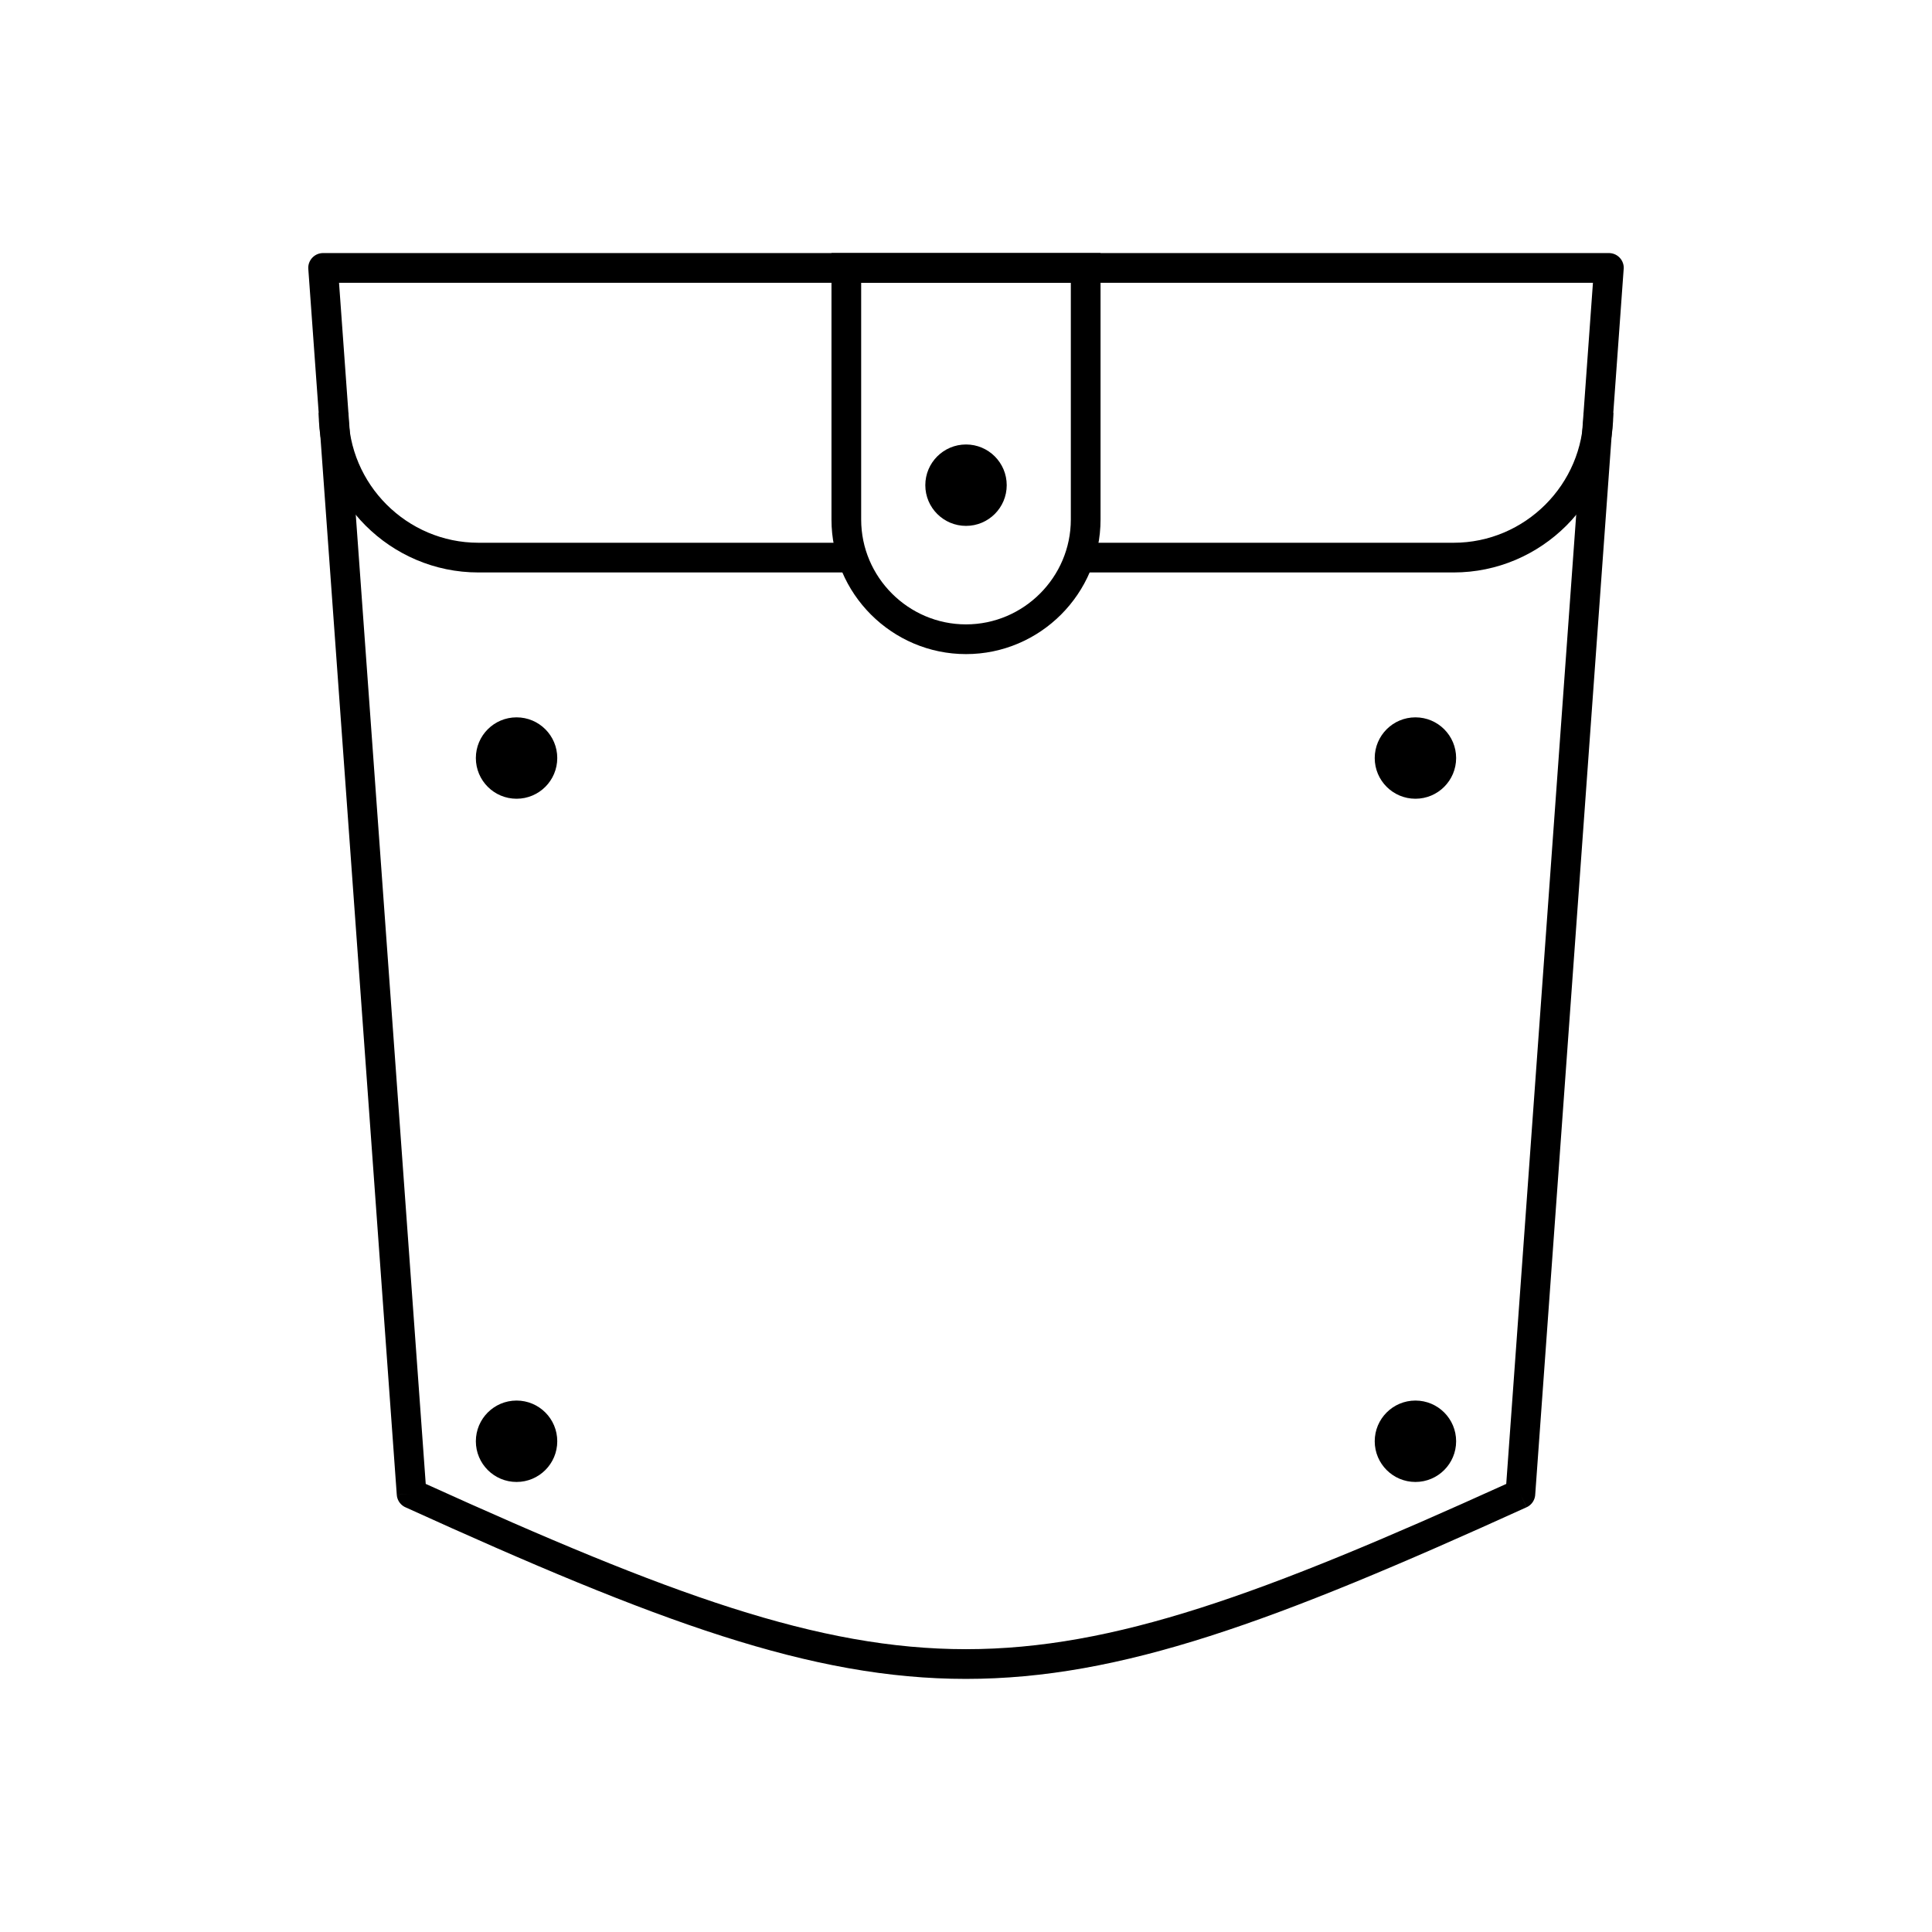
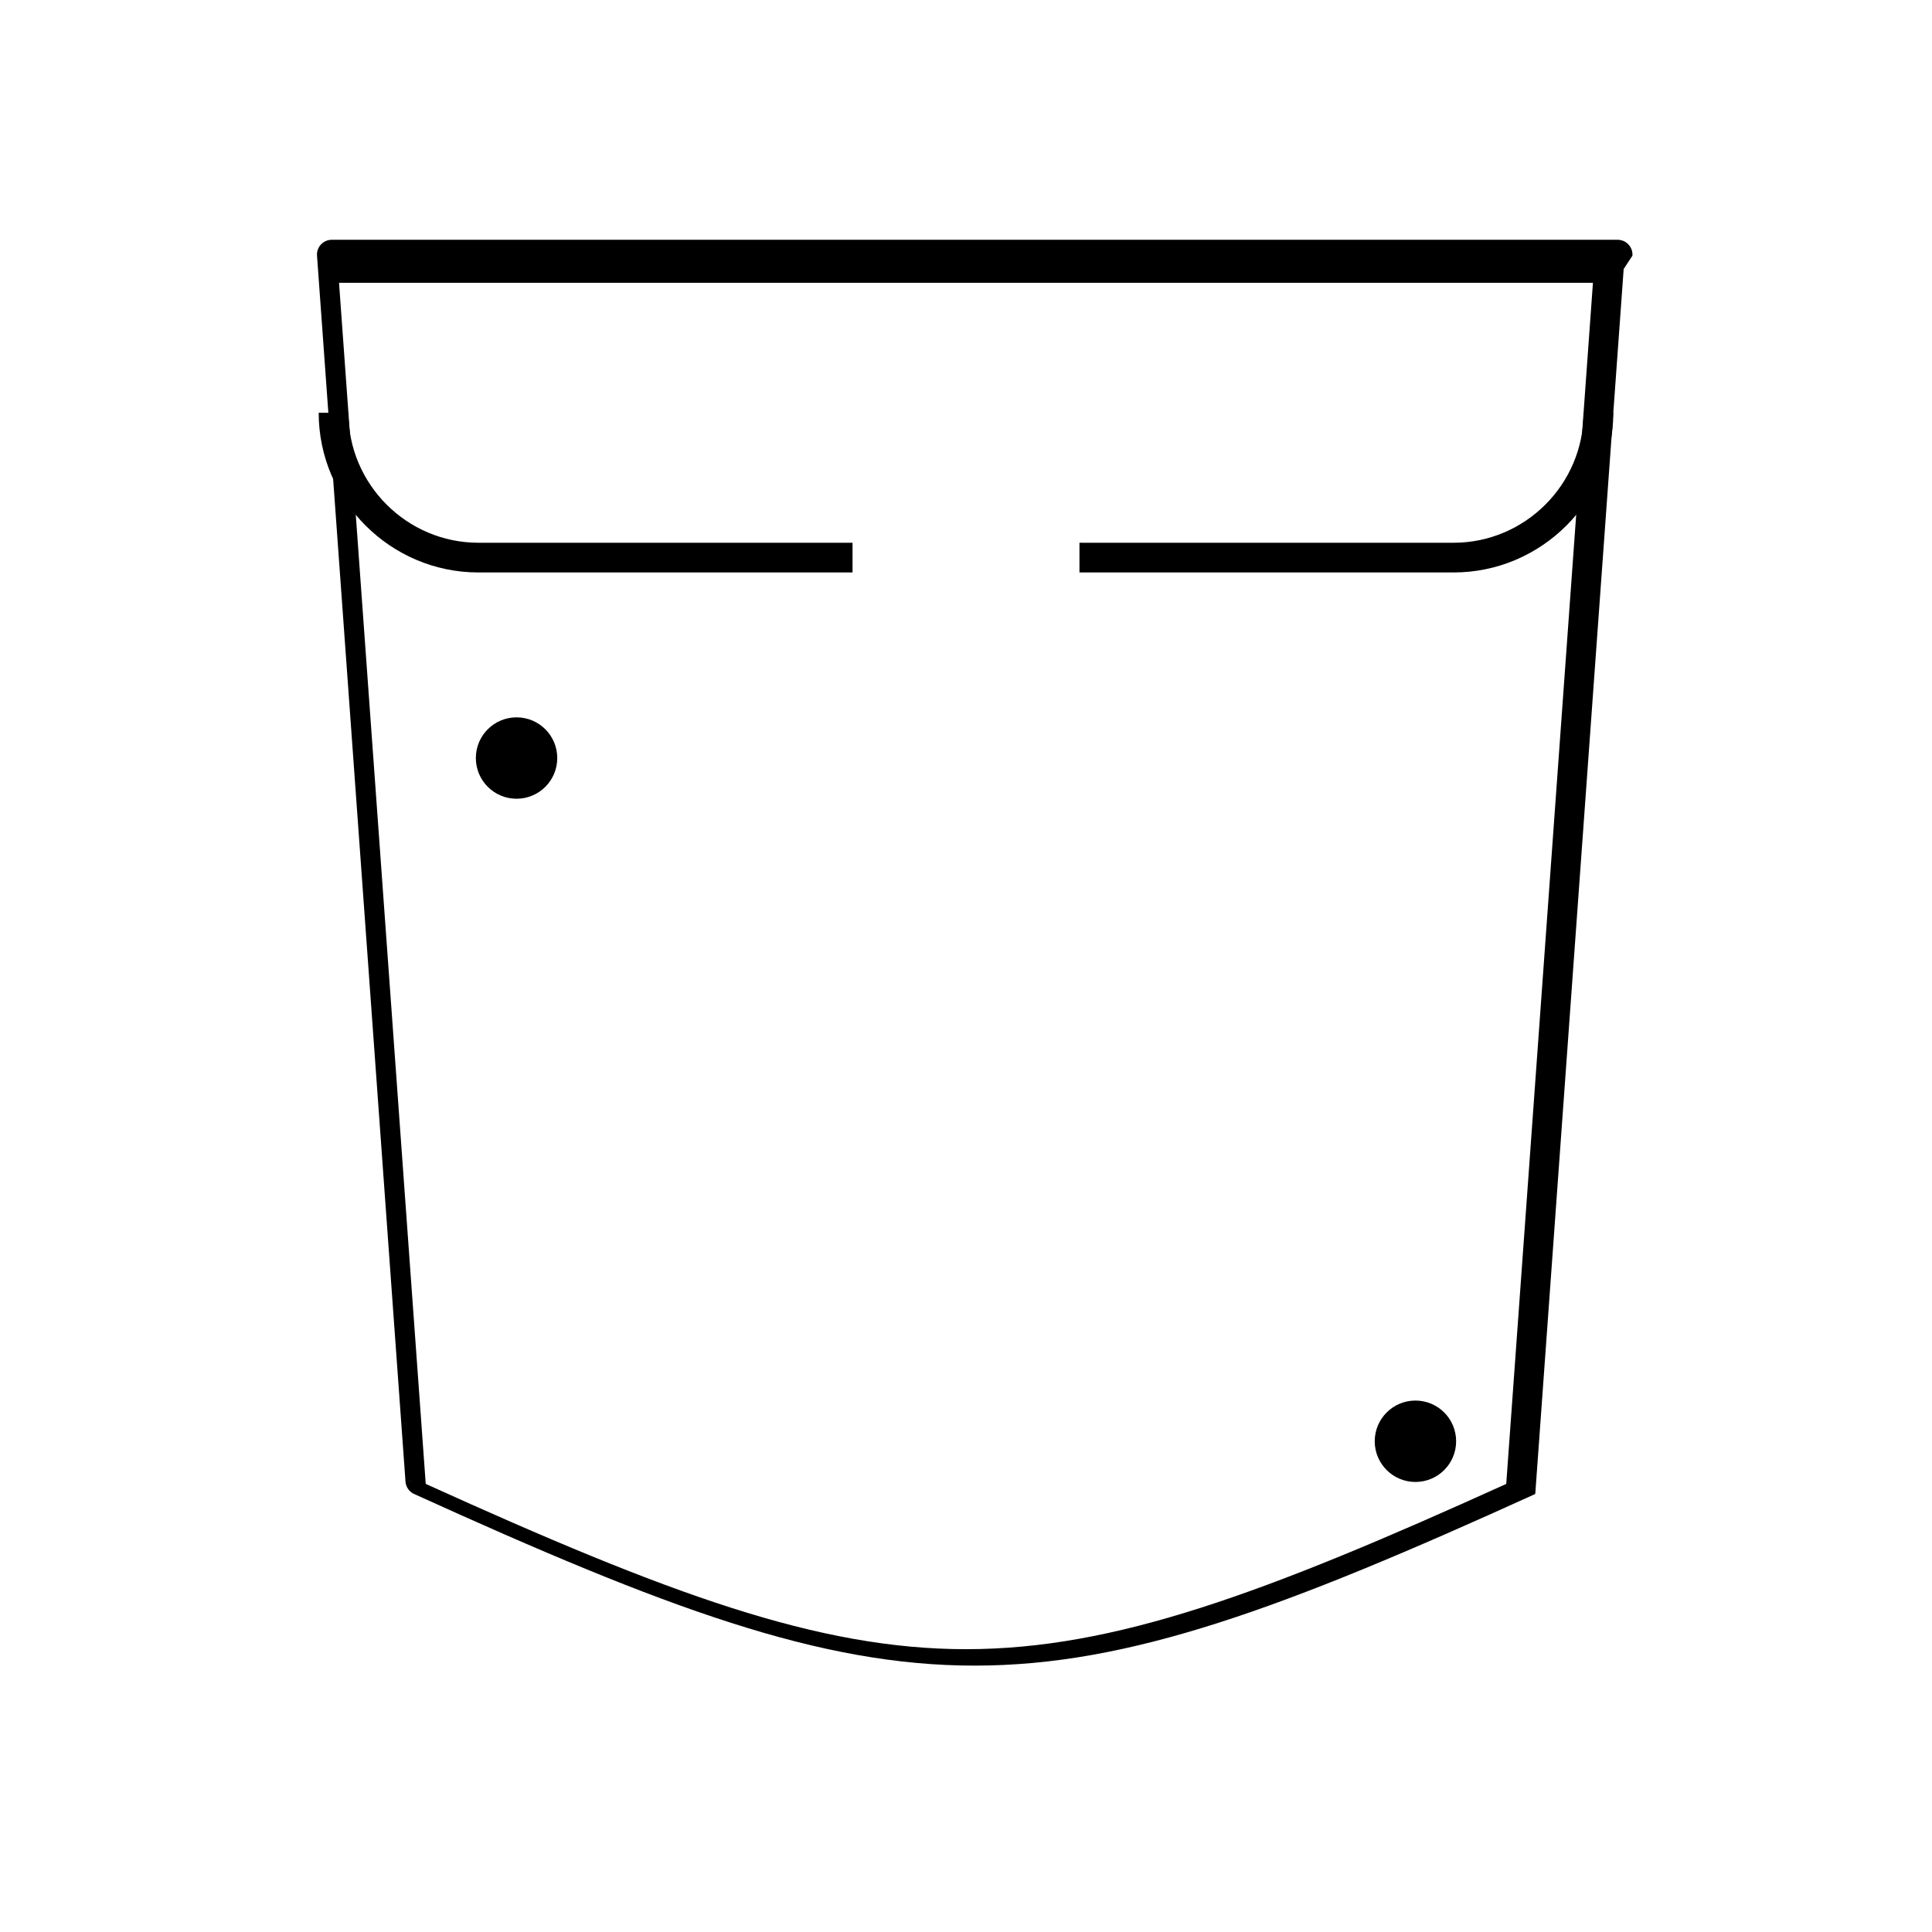
<svg xmlns="http://www.w3.org/2000/svg" fill="#000000" width="800px" height="800px" version="1.1" viewBox="144 144 512 512">
  <g>
-     <path d="m543.17 537.25 22.977-318.31h-332.3l22.977 318.31c64.379 29.199 103.94 43.801 143.18 43.801 39.238 0 78.793-14.602 143.18-43.801zm31.121-321.96-23.43 324.64c-0.023 1.473-0.879 2.871-2.309 3.519l-1.629-3.582 1.613 3.582c-66.688 30.316-107.45 45.477-148.54 45.477-41.043 0-81.77-15.129-148.33-45.383-1.383-0.531-2.406-1.82-2.519-3.394l3.926-0.285-3.922 0.277-23.43-324.64c-0.02-0.164-0.031-0.332-0.031-0.5 0-2.172 1.762-3.938 3.938-3.938h340.75c0.094 0 0.188 0.004 0.285 0.012 2.168 0.156 3.797 2.043 3.641 4.207h-0.004z" />
+     <path d="m543.17 537.25 22.977-318.31h-332.3l22.977 318.31c64.379 29.199 103.94 43.801 143.18 43.801 39.238 0 78.793-14.602 143.18-43.801zm31.121-321.96-23.43 324.64l-1.629-3.582 1.613 3.582c-66.688 30.316-107.45 45.477-148.54 45.477-41.043 0-81.77-15.129-148.33-45.383-1.383-0.531-2.406-1.82-2.519-3.394l3.926-0.285-3.922 0.277-23.43-324.64c-0.02-0.164-0.031-0.332-0.031-0.5 0-2.172 1.762-3.938 3.938-3.938h340.75c0.094 0 0.188 0.004 0.285 0.012 2.168 0.156 3.797 2.043 3.641 4.207h-0.004z" />
    <path d="m291.68 344.89c0 5.957-4.828 10.785-10.785 10.785-5.961 0-10.789-4.828-10.789-10.785s4.828-10.785 10.789-10.785c5.957 0 10.785 4.828 10.785 10.785" fill-rule="evenodd" />
-     <path d="m529.89 344.89c0 5.957-4.828 10.785-10.785 10.785-5.957 0-10.789-4.828-10.789-10.785s4.832-10.785 10.789-10.785c5.957 0 10.785 4.828 10.785 10.785" fill-rule="evenodd" />
-     <path d="m410.79 272.58c0 5.957-4.828 10.785-10.785 10.785s-10.789-4.828-10.789-10.785 4.832-10.789 10.789-10.789 10.785 4.832 10.785 10.789" fill-rule="evenodd" />
    <path d="m571.54 253.39c0 11.641-4.762 22.223-12.426 29.891-7.668 7.668-18.25 12.426-29.891 12.426h-99.156v-7.871h99.156c9.469 0 18.078-3.875 24.324-10.121 6.246-6.246 10.121-14.855 10.121-24.324zm-201.61 42.316h-99.156c-11.641 0-22.223-4.762-29.891-12.426-7.668-7.668-12.426-18.25-12.426-29.891h7.871c0 9.469 3.875 18.078 10.121 24.324 6.246 6.246 14.855 10.121 24.324 10.121h99.156z" />
-     <path d="m368.28 211.07h67.375v70.621c0 9.809-4.012 18.723-10.469 25.184-6.461 6.461-15.375 10.469-25.184 10.469s-18.723-4.012-25.184-10.469c-6.461-6.461-10.469-15.375-10.469-25.184v-70.621h3.938zm59.5 7.871h-55.562v62.746c0 7.637 3.125 14.582 8.164 19.617 5.035 5.035 11.98 8.164 19.617 8.164s14.582-3.125 19.617-8.164c5.035-5.035 8.164-11.98 8.164-19.617z" />
-     <path d="m291.68 525.95c0 5.957-4.828 10.785-10.785 10.785-5.961 0-10.789-4.828-10.789-10.785 0-5.961 4.828-10.789 10.789-10.789 5.957 0 10.785 4.828 10.785 10.789" fill-rule="evenodd" />
    <path d="m529.89 525.95c0 5.957-4.828 10.785-10.785 10.785-5.957 0-10.789-4.828-10.789-10.785 0-5.961 4.832-10.789 10.789-10.789 5.957 0 10.785 4.828 10.785 10.789" fill-rule="evenodd" />
  </g>
</svg>